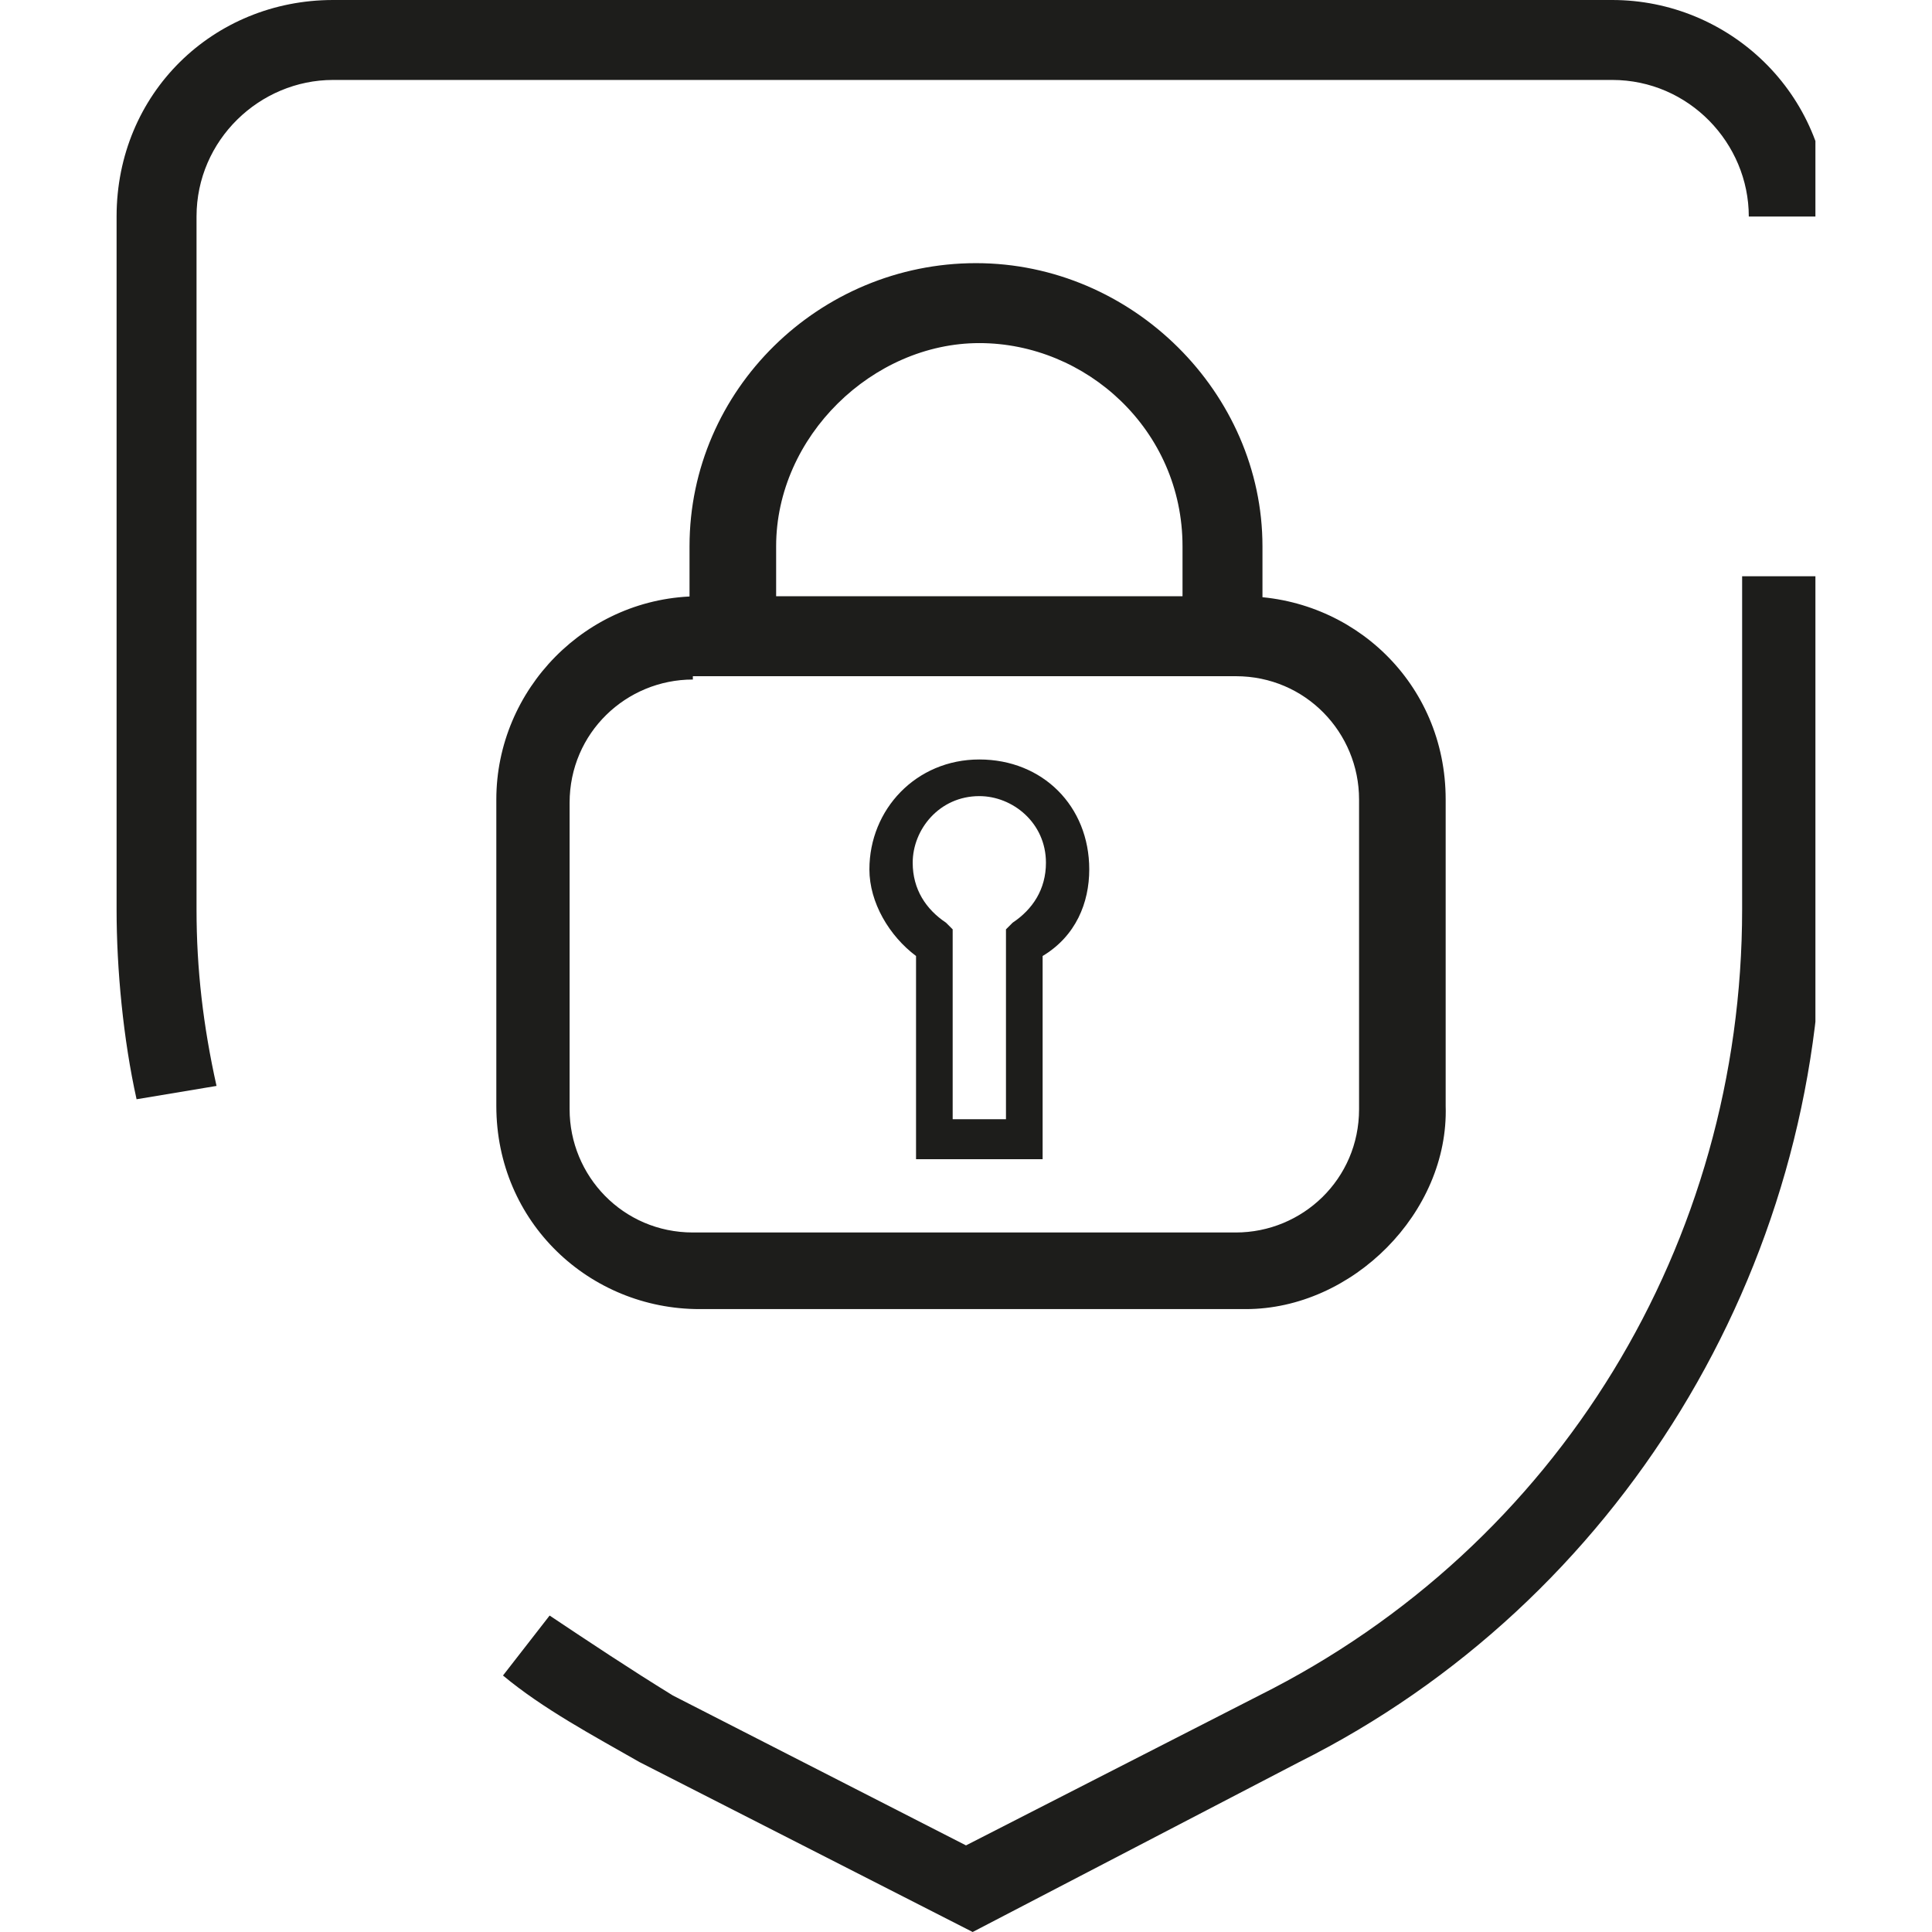
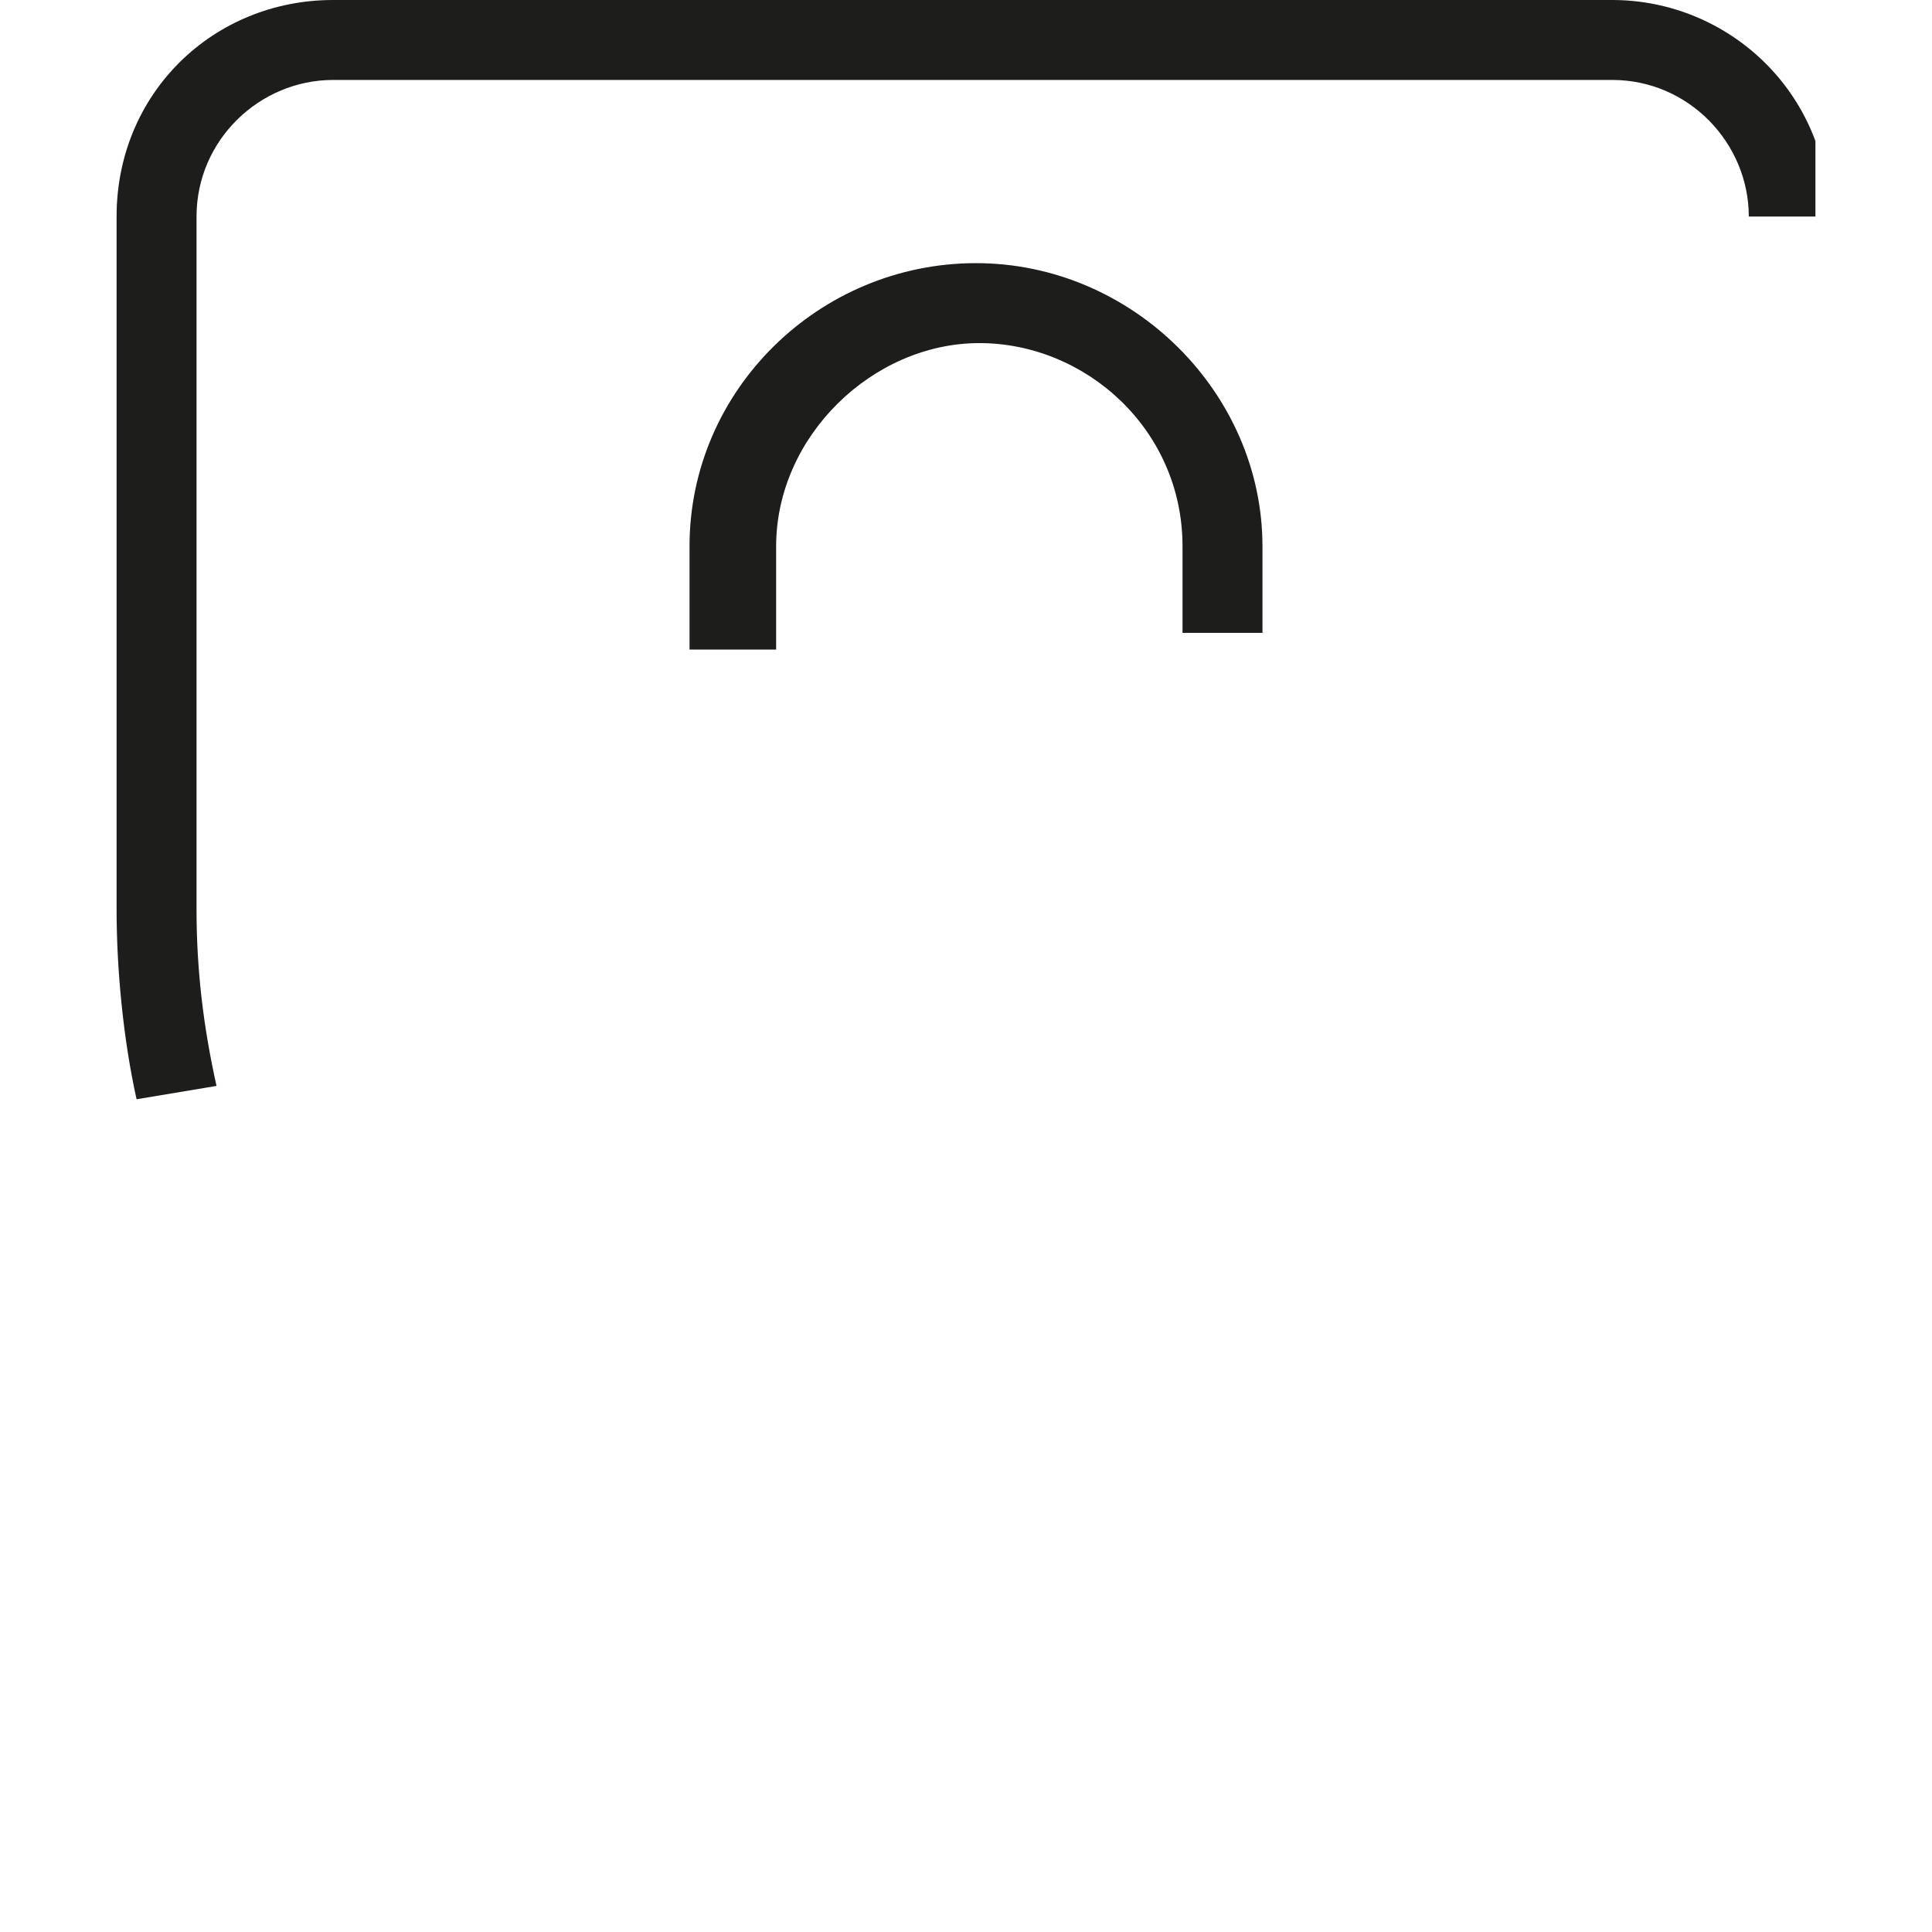
<svg xmlns="http://www.w3.org/2000/svg" xmlns:xlink="http://www.w3.org/1999/xlink" version="1.1" id="Layer_1" x="0px" y="0px" viewBox="0 0 58 58" style="enable-background:new 0 0 58 58;" xml:space="preserve">
  <style type="text/css">
	.st0{clip-path:url(#SVGID_2_);}
	.st1{fill:#1D1D1B;}
</style>
  <g>
    <defs>
      <rect id="SVGID_1_" x="3.5" width="51" height="58" />
    </defs>
    <clipPath id="SVGID_2_">
      <use xlink:href="#SVGID_1_" style="overflow:visible;" />
    </clipPath>
    <g class="st0">
-       <path class="st1" d="M29.2,58l-10-5.1c-1.4-0.8-2.9-1.6-4.1-2.6l1.4-1.8c1.2,0.8,2.4,1.6,3.7,2.4l8.8,4.5l8.8-4.5    c9-4.5,14.5-13.6,14.5-23.6v-10h2.4v10c0,10.8-6.1,20.8-15.7,25.6L29.2,58z" />
      <path class="st1" d="M4.1,33c-0.4-1.8-0.6-3.9-0.6-5.7V6.5C3.5,2.8,6.4,0,10,0h38.4c3.5,0,6.5,2.8,6.5,6.5h-2.4    c0-2.2-1.8-4.1-4.1-4.1H10c-2.2,0-4.1,1.8-4.1,4.1v20.8c0,1.8,0.2,3.5,0.6,5.3L4.1,33z" />
-       <path class="st1" d="M37.4,39.3H21c-3.3,0-6.1-2.6-6.1-6.1V24c0-3.3,2.7-6.1,6.1-6.1h16.3c3.3,0,6.1,2.6,6.1,6.1v9.2    C43.5,36.4,40.6,39.3,37.4,39.3z M20.8,20.4c-2,0-3.7,1.6-3.7,3.7v9.2c0,2,1.6,3.7,3.7,3.7h16.3c2,0,3.7-1.6,3.7-3.7V24    c0-2-1.6-3.7-3.7-3.7H20.8z" />
      <path class="st1" d="M22.9,19.5h-2.2v-3.1c0-4.7,3.9-8.5,8.6-8.5s8.6,3.9,8.6,8.5v2.6h-2.4v-2.6c0-3.5-2.9-6.1-6.1-6.1    s-6.1,2.8-6.1,6.1v3.1H22.9z" />
-       <path class="st1" d="M31.4,34.8h-3.9v-6.1c-0.8-0.6-1.4-1.6-1.4-2.6c0-1.8,1.4-3.3,3.3-3.3s3.3,1.4,3.3,3.3c0,1-0.4,2-1.4,2.6v6.1    H31.4z M28.6,33.6h1.6v-5.7l0.2-0.2c0.6-0.4,1-1,1-1.8c0-1.2-1-2-2-2c-1.2,0-2,1-2,2c0,0.8,0.4,1.4,1,1.8l0.2,0.2V33.6z" />
    </g>
  </g>
</svg>